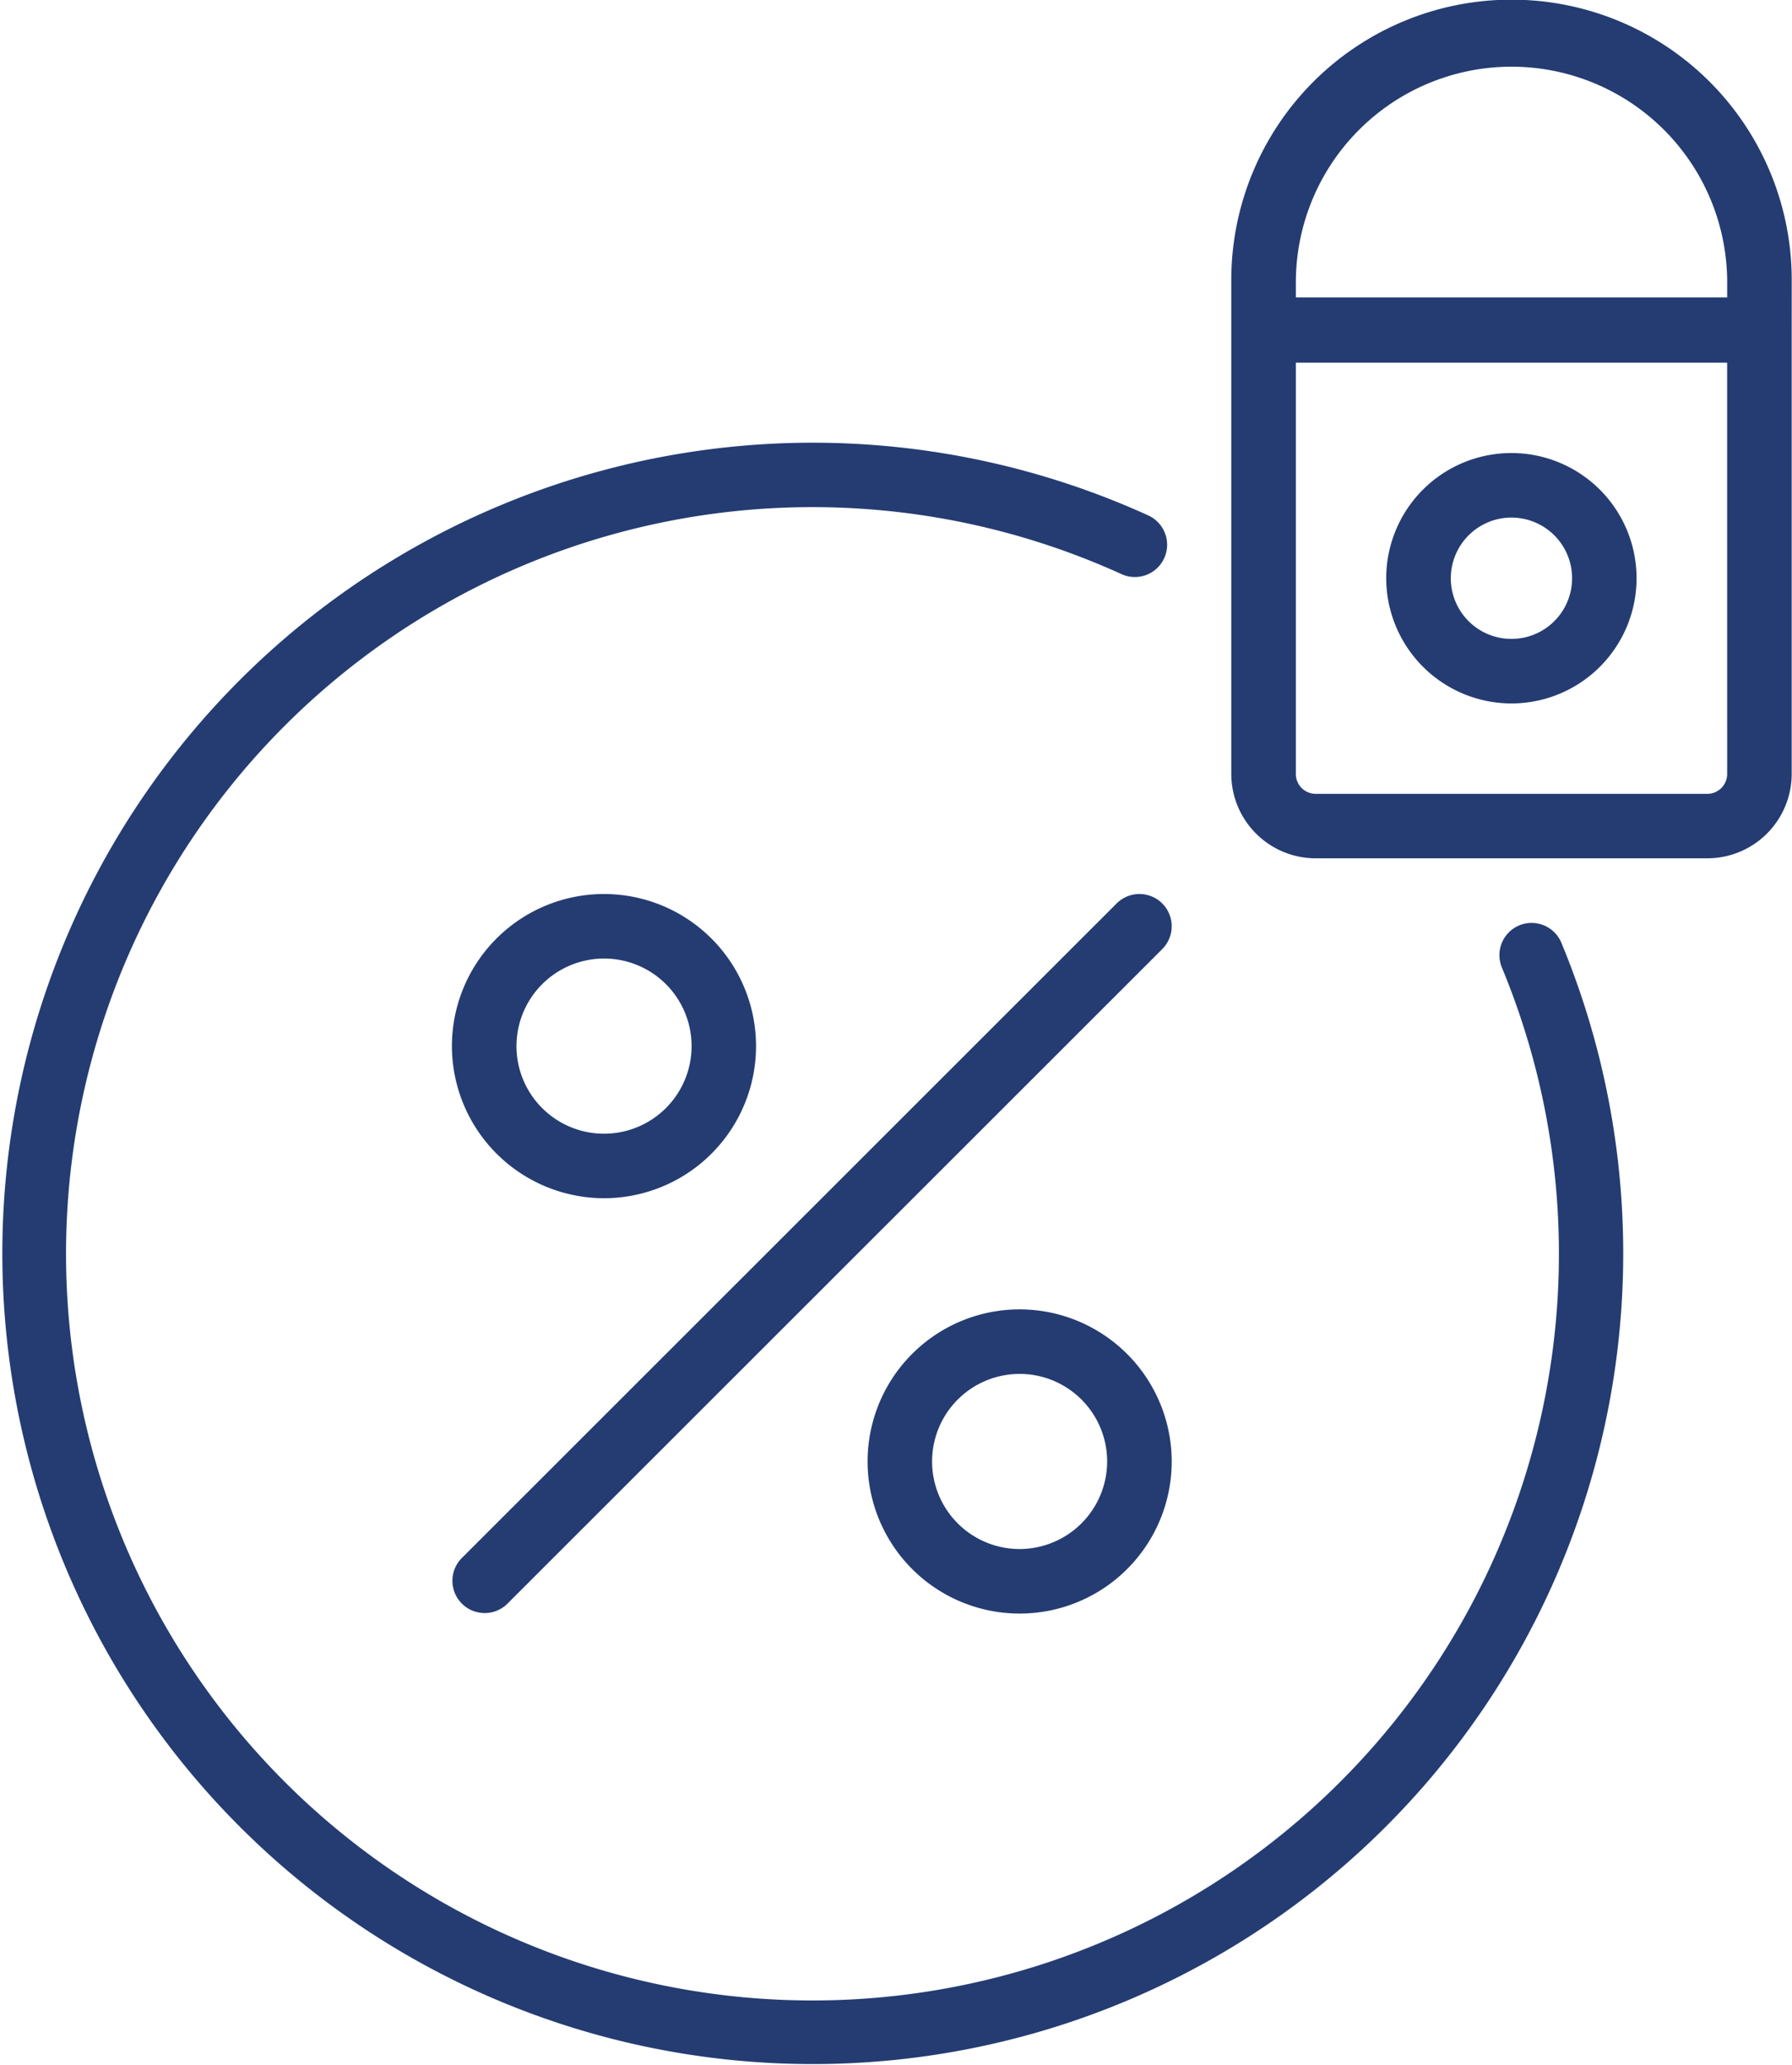
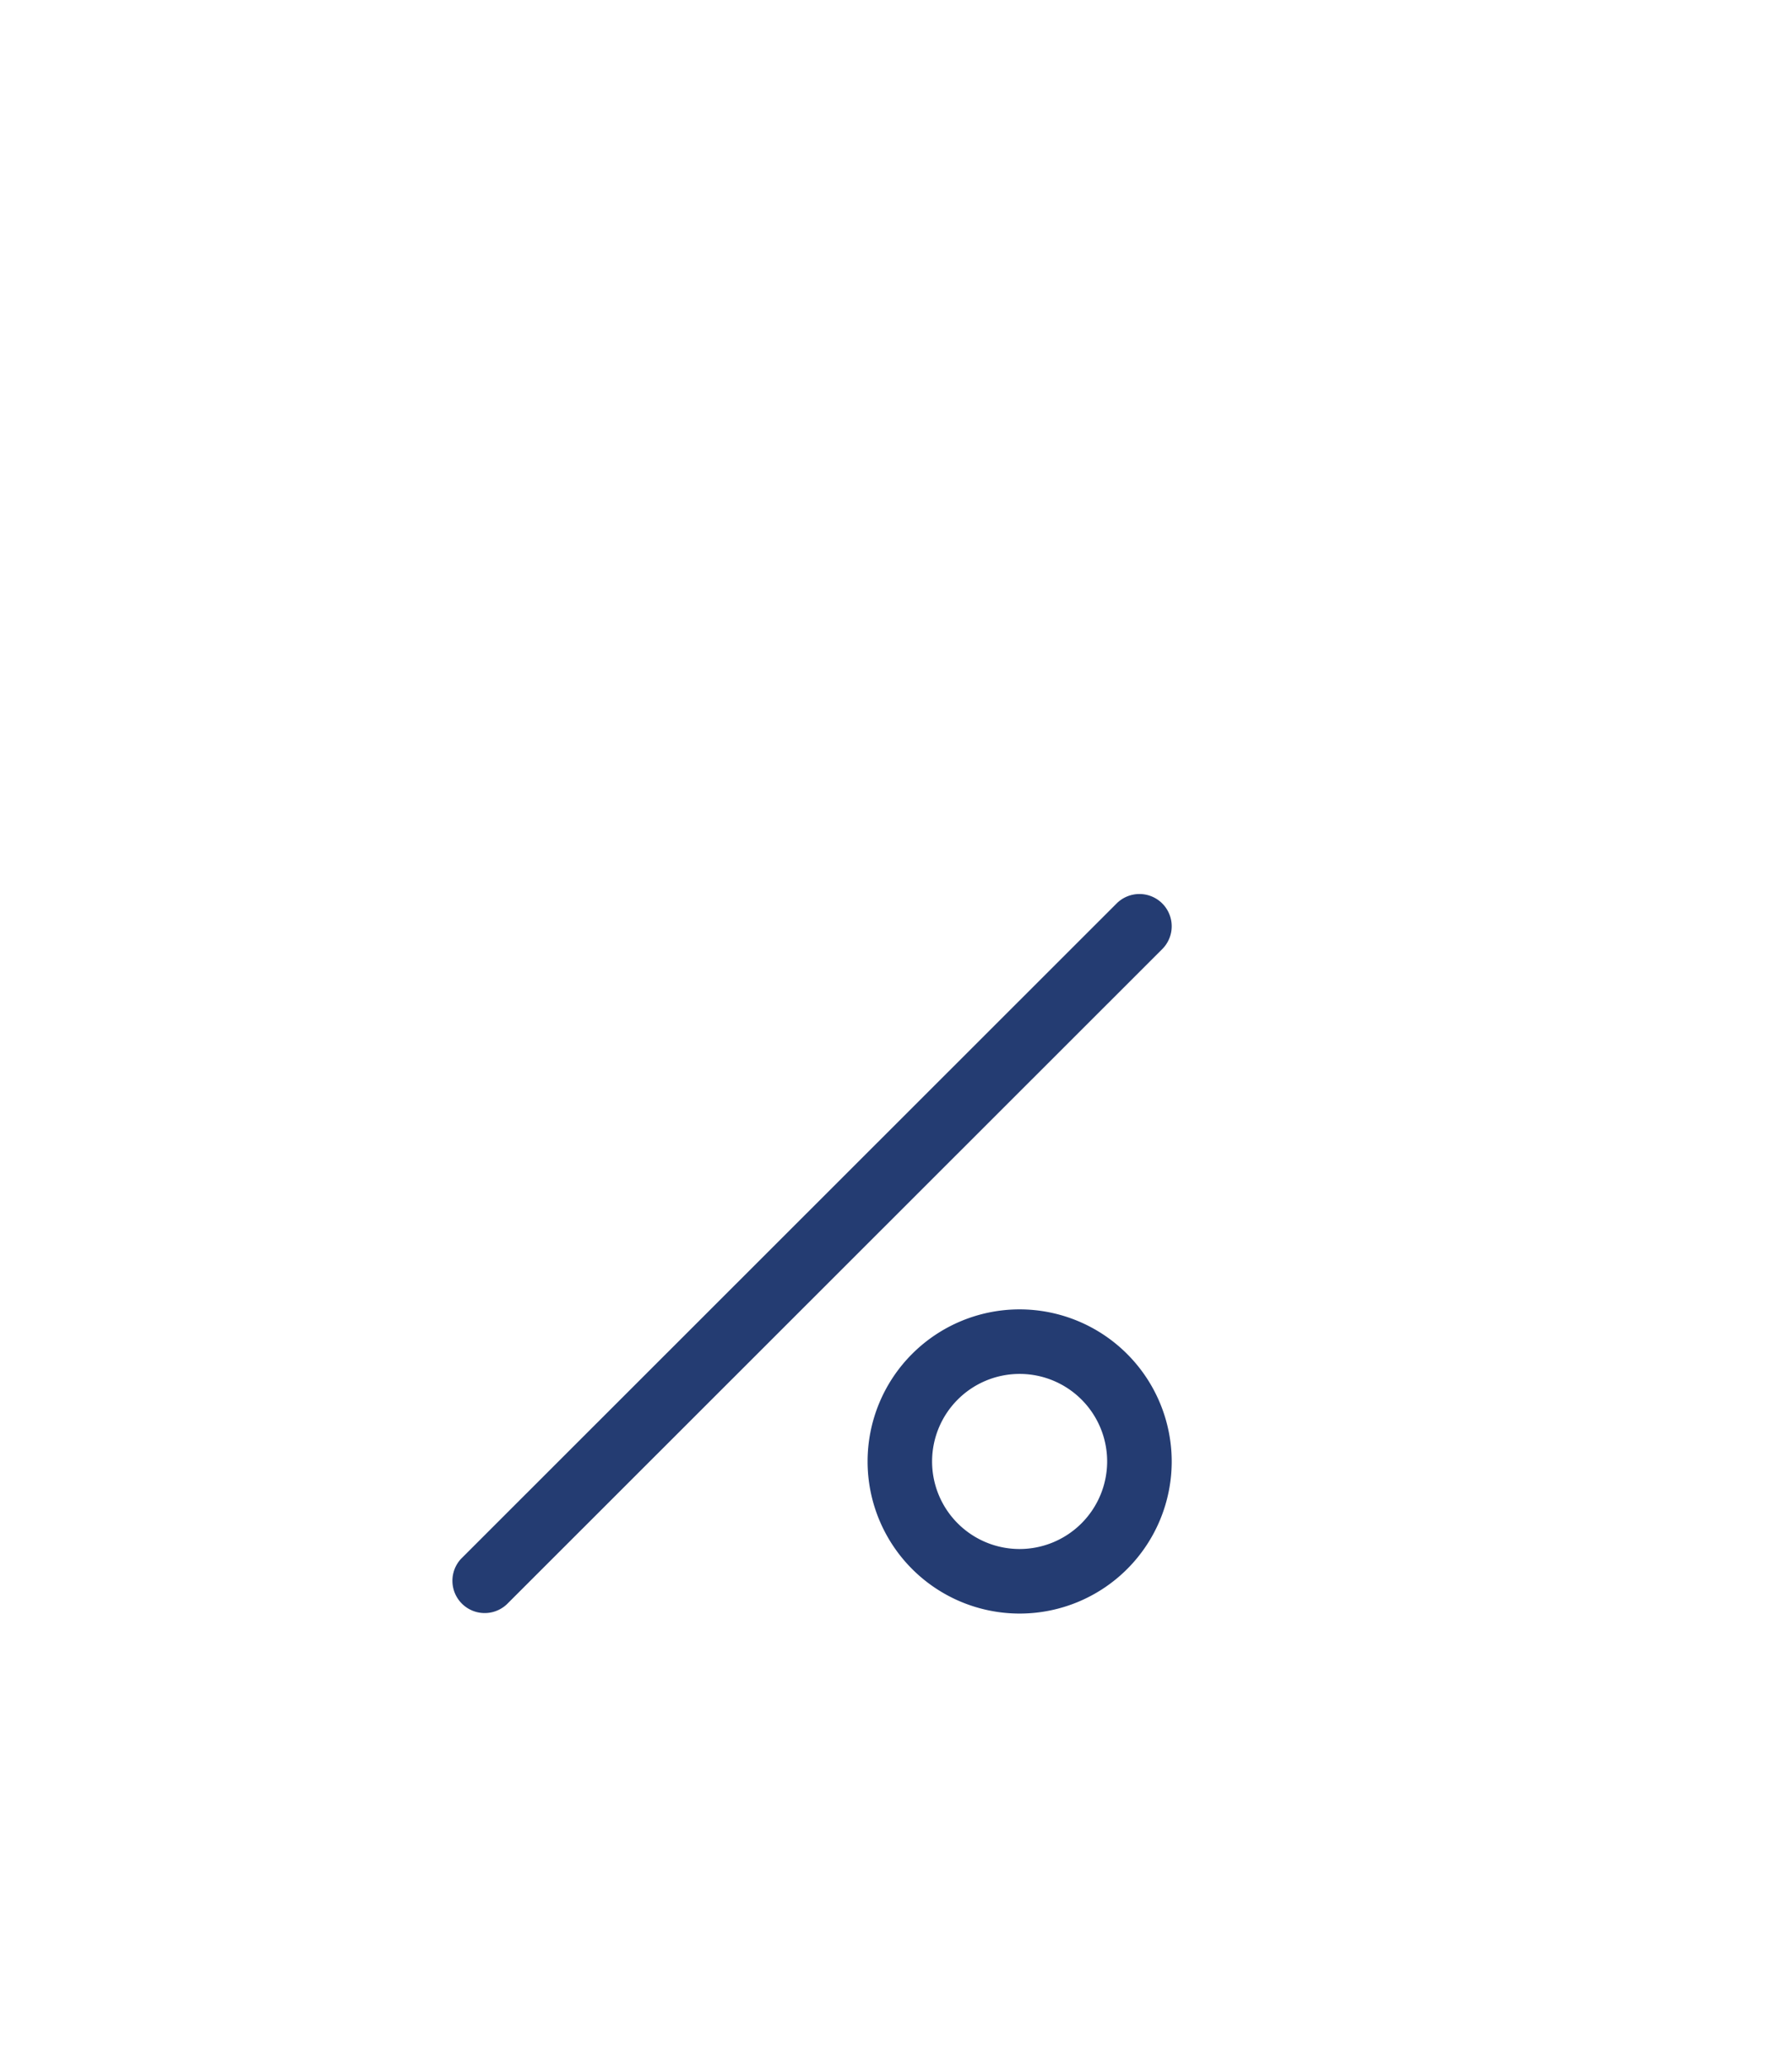
<svg xmlns="http://www.w3.org/2000/svg" width="64.123" height="73.87" viewBox="0 0 64.123 73.87">
  <defs>
    <clipPath id="clip-path">
-       <path id="Path_78940" data-name="Path 78940" d="M457,243h20.226v30.779H457Zm0,0" transform="translate(-457 -243)" fill="#243c72" />
-     </clipPath>
+       </clipPath>
    <clipPath id="clip-path-2">
-       <path id="Path_78942" data-name="Path 78942" d="M264.465,312h58.26v58.138h-58.26Zm0,0" transform="translate(-264.465 -312)" fill="#243c72" />
-     </clipPath>
+       </clipPath>
  </defs>
  <g id="All_Logo_s_1080_x_1080_px_1_" data-name="All Logo's (1080 x 1080 px) (1)" transform="translate(-264.465 -243)">
-     <path id="Path_78938" data-name="Path 78938" d="M486.513,323.04a4.479,4.479,0,1,0-4.482-4.479A4.486,4.486,0,0,0,486.513,323.04Zm0-6.649a2.17,2.17,0,1,1-2.171,2.17A2.174,2.174,0,0,1,486.513,316.39Zm0,0" transform="translate(-167.963 -54.876)" fill="#243c72" />
    <g id="Group_22386" data-name="Group 22386" transform="translate(308.362 243)" clip-path="url(#clip-path)">
-       <path id="Path_78939" data-name="Path 78939" d="M477.765,253.015a10.027,10.027,0,0,0-20.054,0v1.779s0,.009,0,.012,0,.009,0,.013v15.868a3.022,3.022,0,0,0,3.019,3.017h14.014a3.022,3.022,0,0,0,3.02-3.017V254.819s0-.009,0-.013,0-.008,0-.012Zm-17.743,0a7.717,7.717,0,0,1,15.433,0v.624H460.021Zm15.433,17.673a.71.71,0,0,1-.71.709H460.73a.71.71,0,0,1-.709-.709V255.973h15.433Zm0,0" transform="translate(-457.549 -243)" fill="#243c72" />
-     </g>
+       </g>
    <g id="Group_22387" data-name="Group 22387" transform="translate(264.465 258.731)" clip-path="url(#clip-path-2)">
      <path id="Path_78941" data-name="Path 78941" d="M318.866,329.711a1.154,1.154,0,0,0-.623,1.509,26.71,26.71,0,1,1-13.626-14.08,1.154,1.154,0,1,0,.957-2.1,29,29,0,1,0,14.8,15.3A1.155,1.155,0,0,0,318.866,329.711Zm0,0" transform="translate(-264.501 -312.34)" fill="#243c72" />
    </g>
    <path id="Path_78943" data-name="Path 78943" d="M406.046,448.441a5.441,5.441,0,1,0,5.445,5.441A5.448,5.448,0,0,0,406.046,448.441Zm0,8.573a3.132,3.132,0,1,1,3.135-3.132A3.136,3.136,0,0,1,406.046,457.014Zm0,0" transform="translate(-105.099 -158.602)" fill="#243c72" />
-     <path id="Path_78944" data-name="Path 78944" d="M340.835,394.152a5.441,5.441,0,1,0-5.444-5.441A5.449,5.449,0,0,0,340.835,394.152Zm0-8.574a3.133,3.133,0,1,1-3.134,3.133A3.137,3.137,0,0,1,340.835,385.578Zm0,0" transform="translate(-54.755 -108.289)" fill="#243c72" />
    <path id="Path_78945" data-name="Path 78945" d="M360.809,383.609a1.155,1.155,0,0,0-1.633,0l-23.447,23.431a1.155,1.155,0,0,0,1.633,1.633l23.447-23.432A1.155,1.155,0,0,0,360.809,383.609Zm0,0" transform="translate(-54.755 -108.29)" fill="#243c72" />
  </g>
</svg>